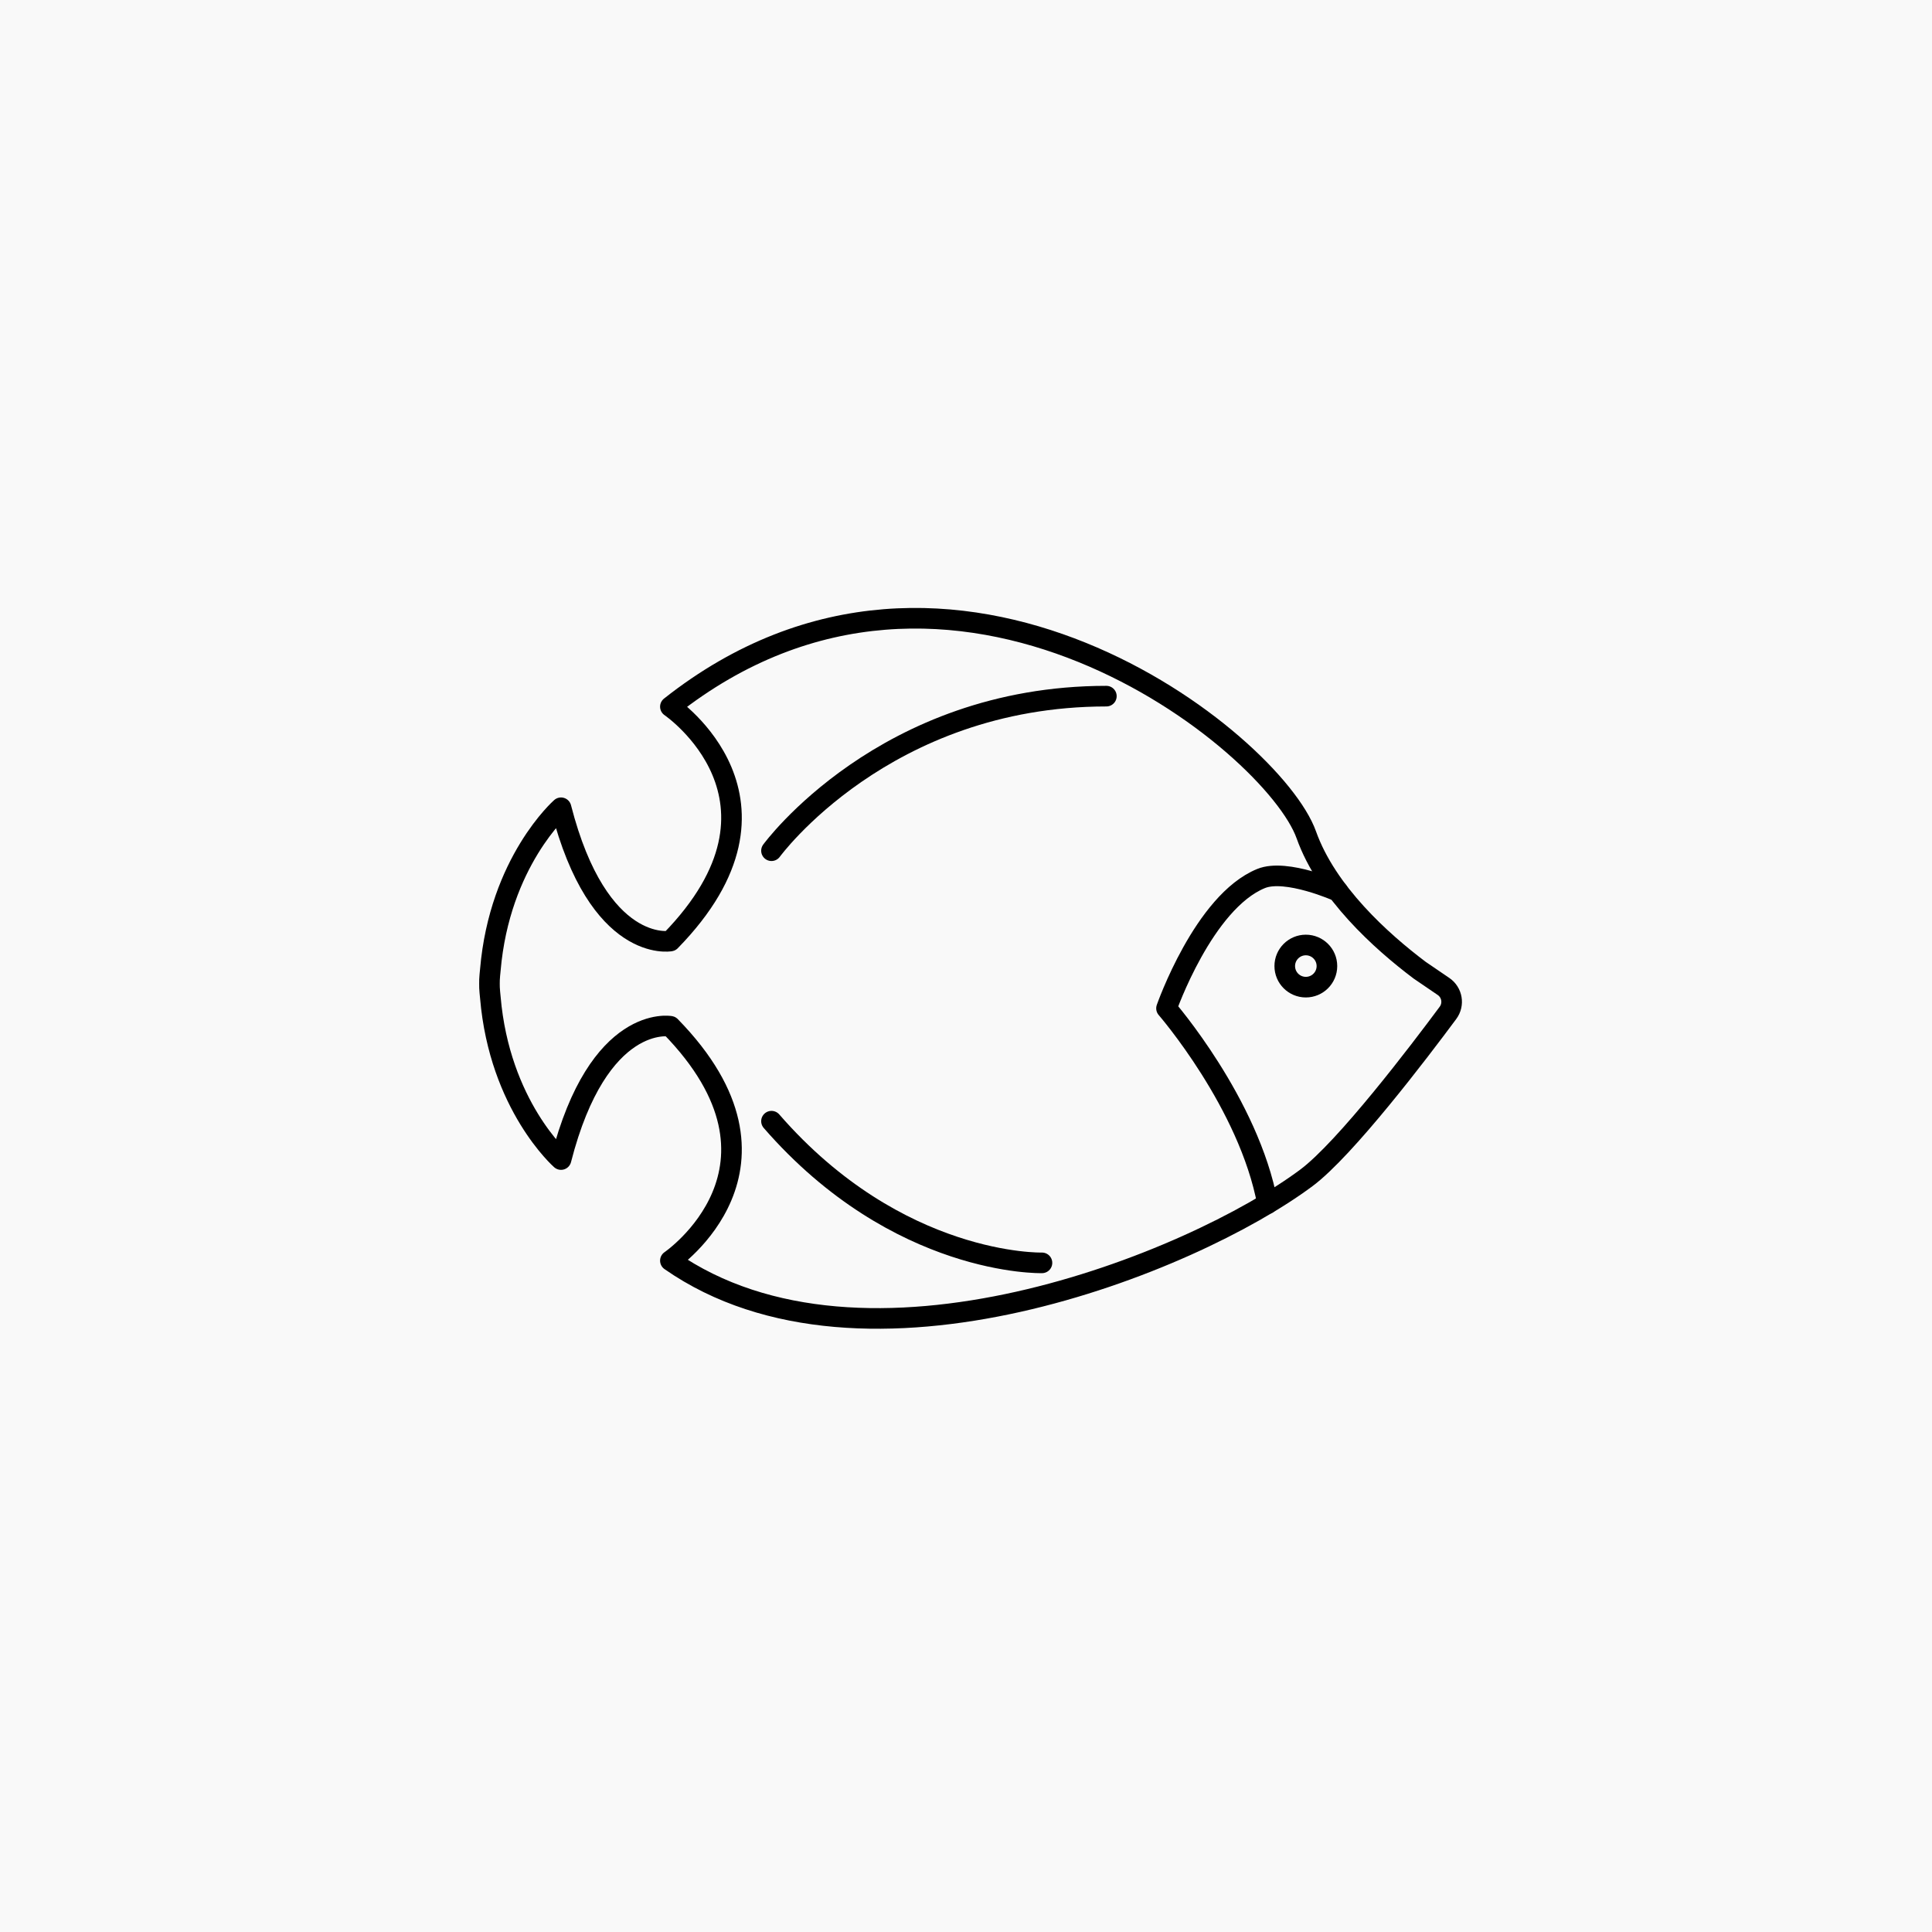
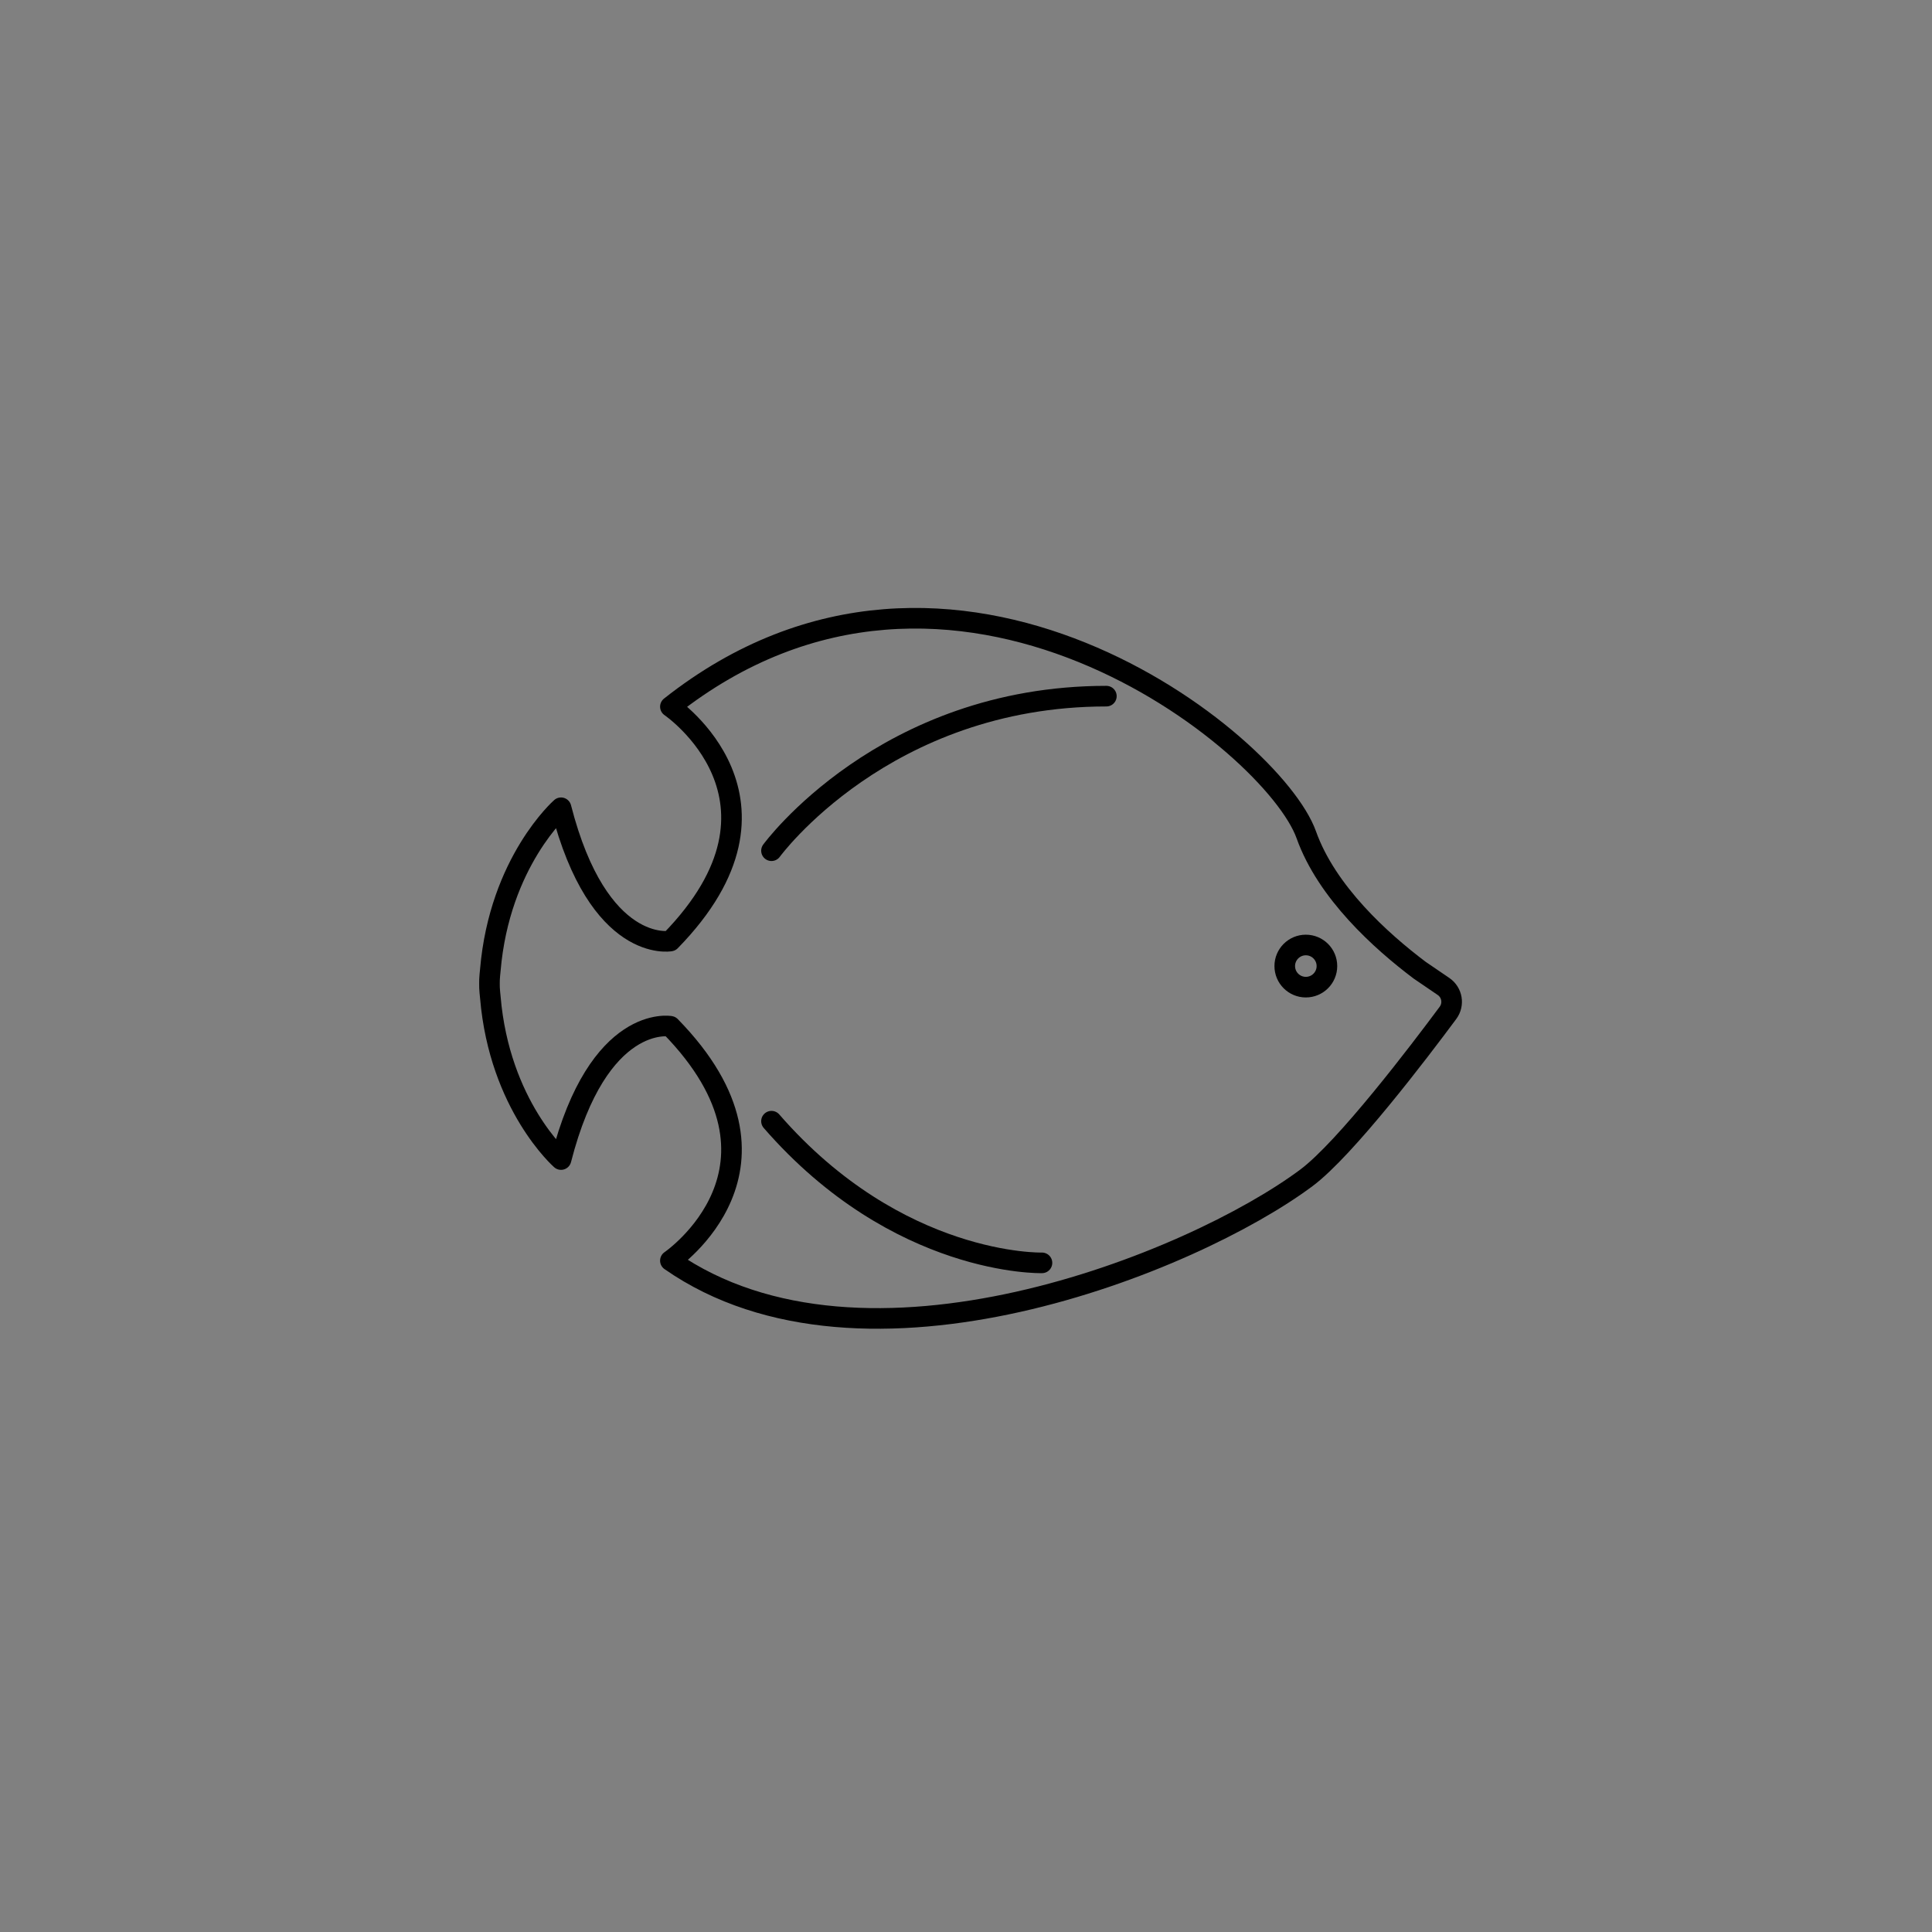
<svg xmlns="http://www.w3.org/2000/svg" width="150" height="150" viewBox="0 0 150 150" fill="none">
  <rect x="0" y="0" width="150" height="150" fill="#808080" stroke="none" />
  <g clip-path="url(#clip0_687_1842)">
-     <path d="M150 0H0V150H150V0Z" fill="#F9F9F9" />
    <path d="M110.204 75.312C107.244 73.083 103.011 69.28 101.42 64.814C98.873 57.656 74.006 37.52 52.049 54.866C52.049 54.866 62.724 62.143 52.049 73.062C52.049 73.062 46.468 74.081 43.558 62.715C43.558 62.715 38.785 66.902 38.069 75.312C38.069 75.312 37.987 76.025 38.002 76.371C37.987 76.716 38.069 77.429 38.069 77.429C38.781 85.839 43.558 90.027 43.558 90.027C46.468 78.66 52.049 79.68 52.049 79.68C62.724 90.598 52.049 97.876 52.049 97.876C67.091 108.364 92.565 98.052 101.42 91.455C104.454 89.198 110.215 81.613 112.42 78.639C112.91 77.979 112.751 77.048 112.07 76.586L110.201 75.312H110.204Z" stroke="black" stroke-width="1.6" stroke-linecap="round" stroke-linejoin="round" />
-     <path d="M103.879 69.203C103.879 69.203 99.868 67.411 97.91 68.208C93.451 70.028 90.568 78.287 90.568 78.287C90.568 78.287 96.968 85.656 98.41 93.452" stroke="black" stroke-width="1.6" stroke-linecap="round" stroke-linejoin="round" />
    <path d="M101.385 76.642C102.289 76.642 103.022 75.91 103.022 75.005C103.022 74.102 102.289 73.369 101.385 73.369C100.481 73.369 99.748 74.102 99.748 75.005C99.748 75.91 100.481 76.642 101.385 76.642Z" stroke="black" stroke-width="1.6" stroke-linecap="round" stroke-linejoin="round" />
    <path d="M59.898 66.049C59.898 66.049 68.638 54.049 85.898 54.049" stroke="black" stroke-width="1.6" stroke-linecap="round" stroke-linejoin="round" />
    <path d="M80.898 98.048C80.898 98.048 69.722 98.349 59.898 87.049" stroke="black" stroke-width="1.6" stroke-linecap="round" stroke-linejoin="round" />
  </g>
  <defs>
    <clipPath id="clip0_687_1842">
      <rect width="150" height="150" fill="white" />
    </clipPath>
  </defs>
</svg>